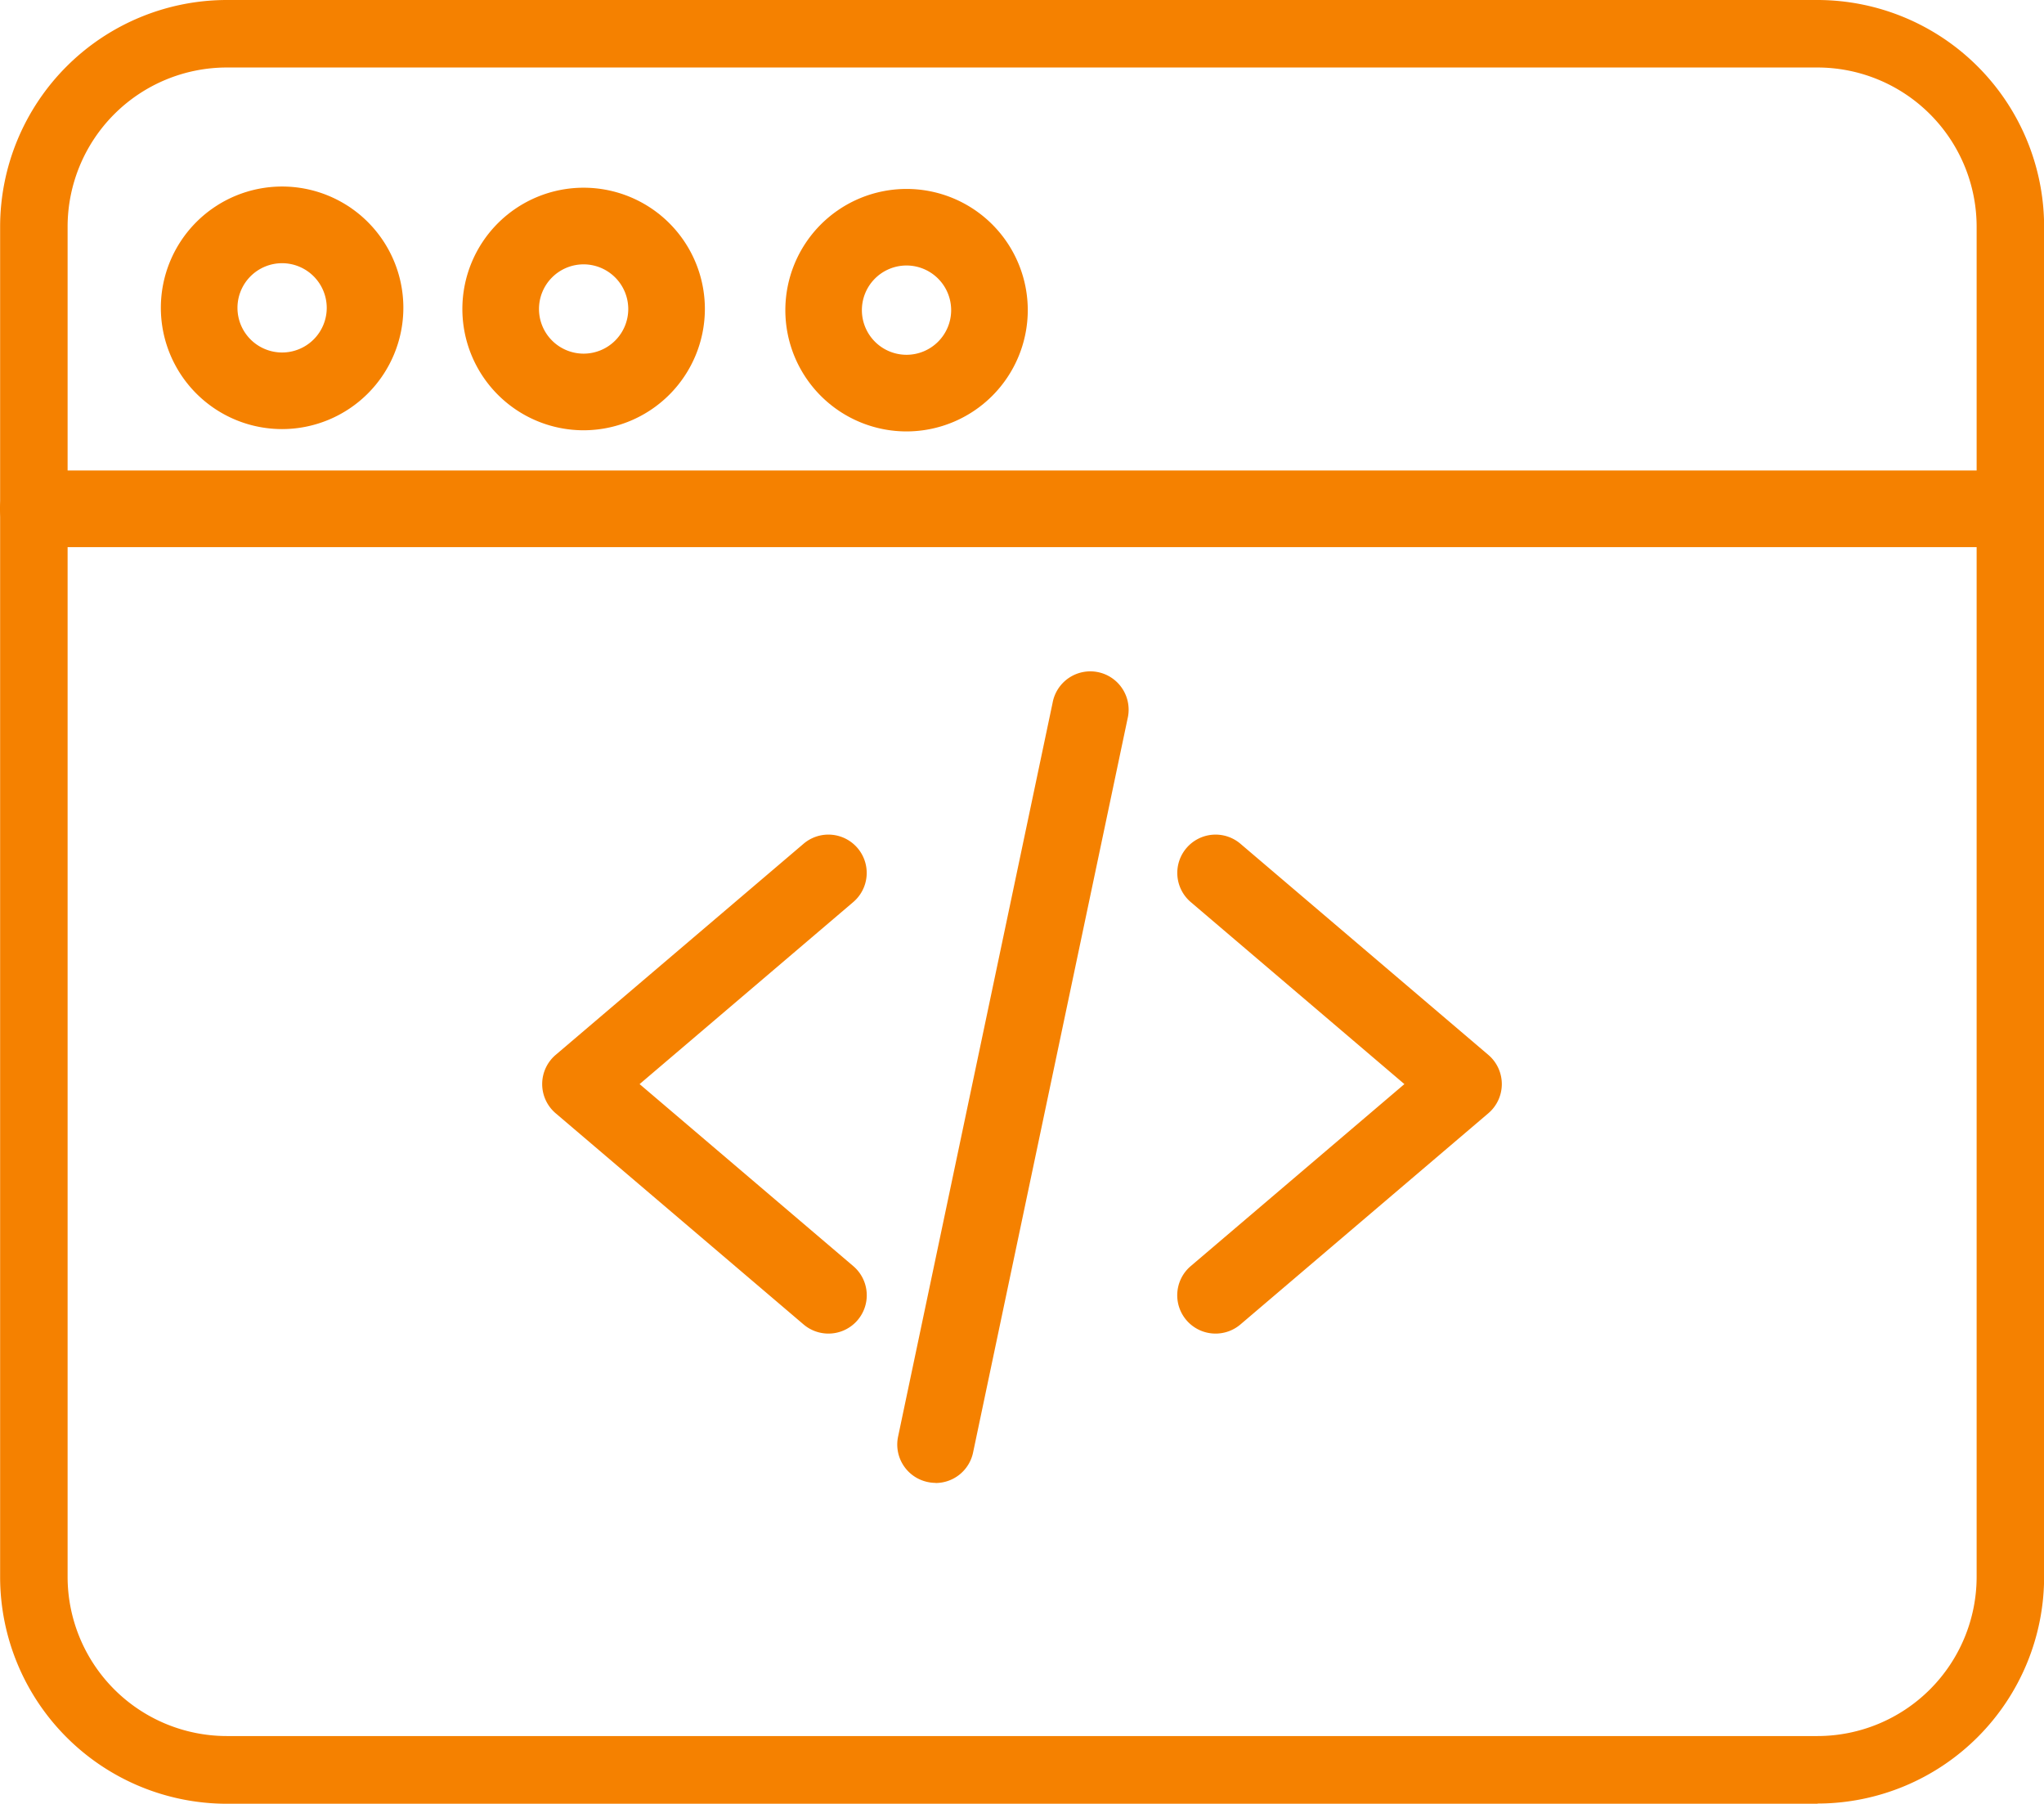
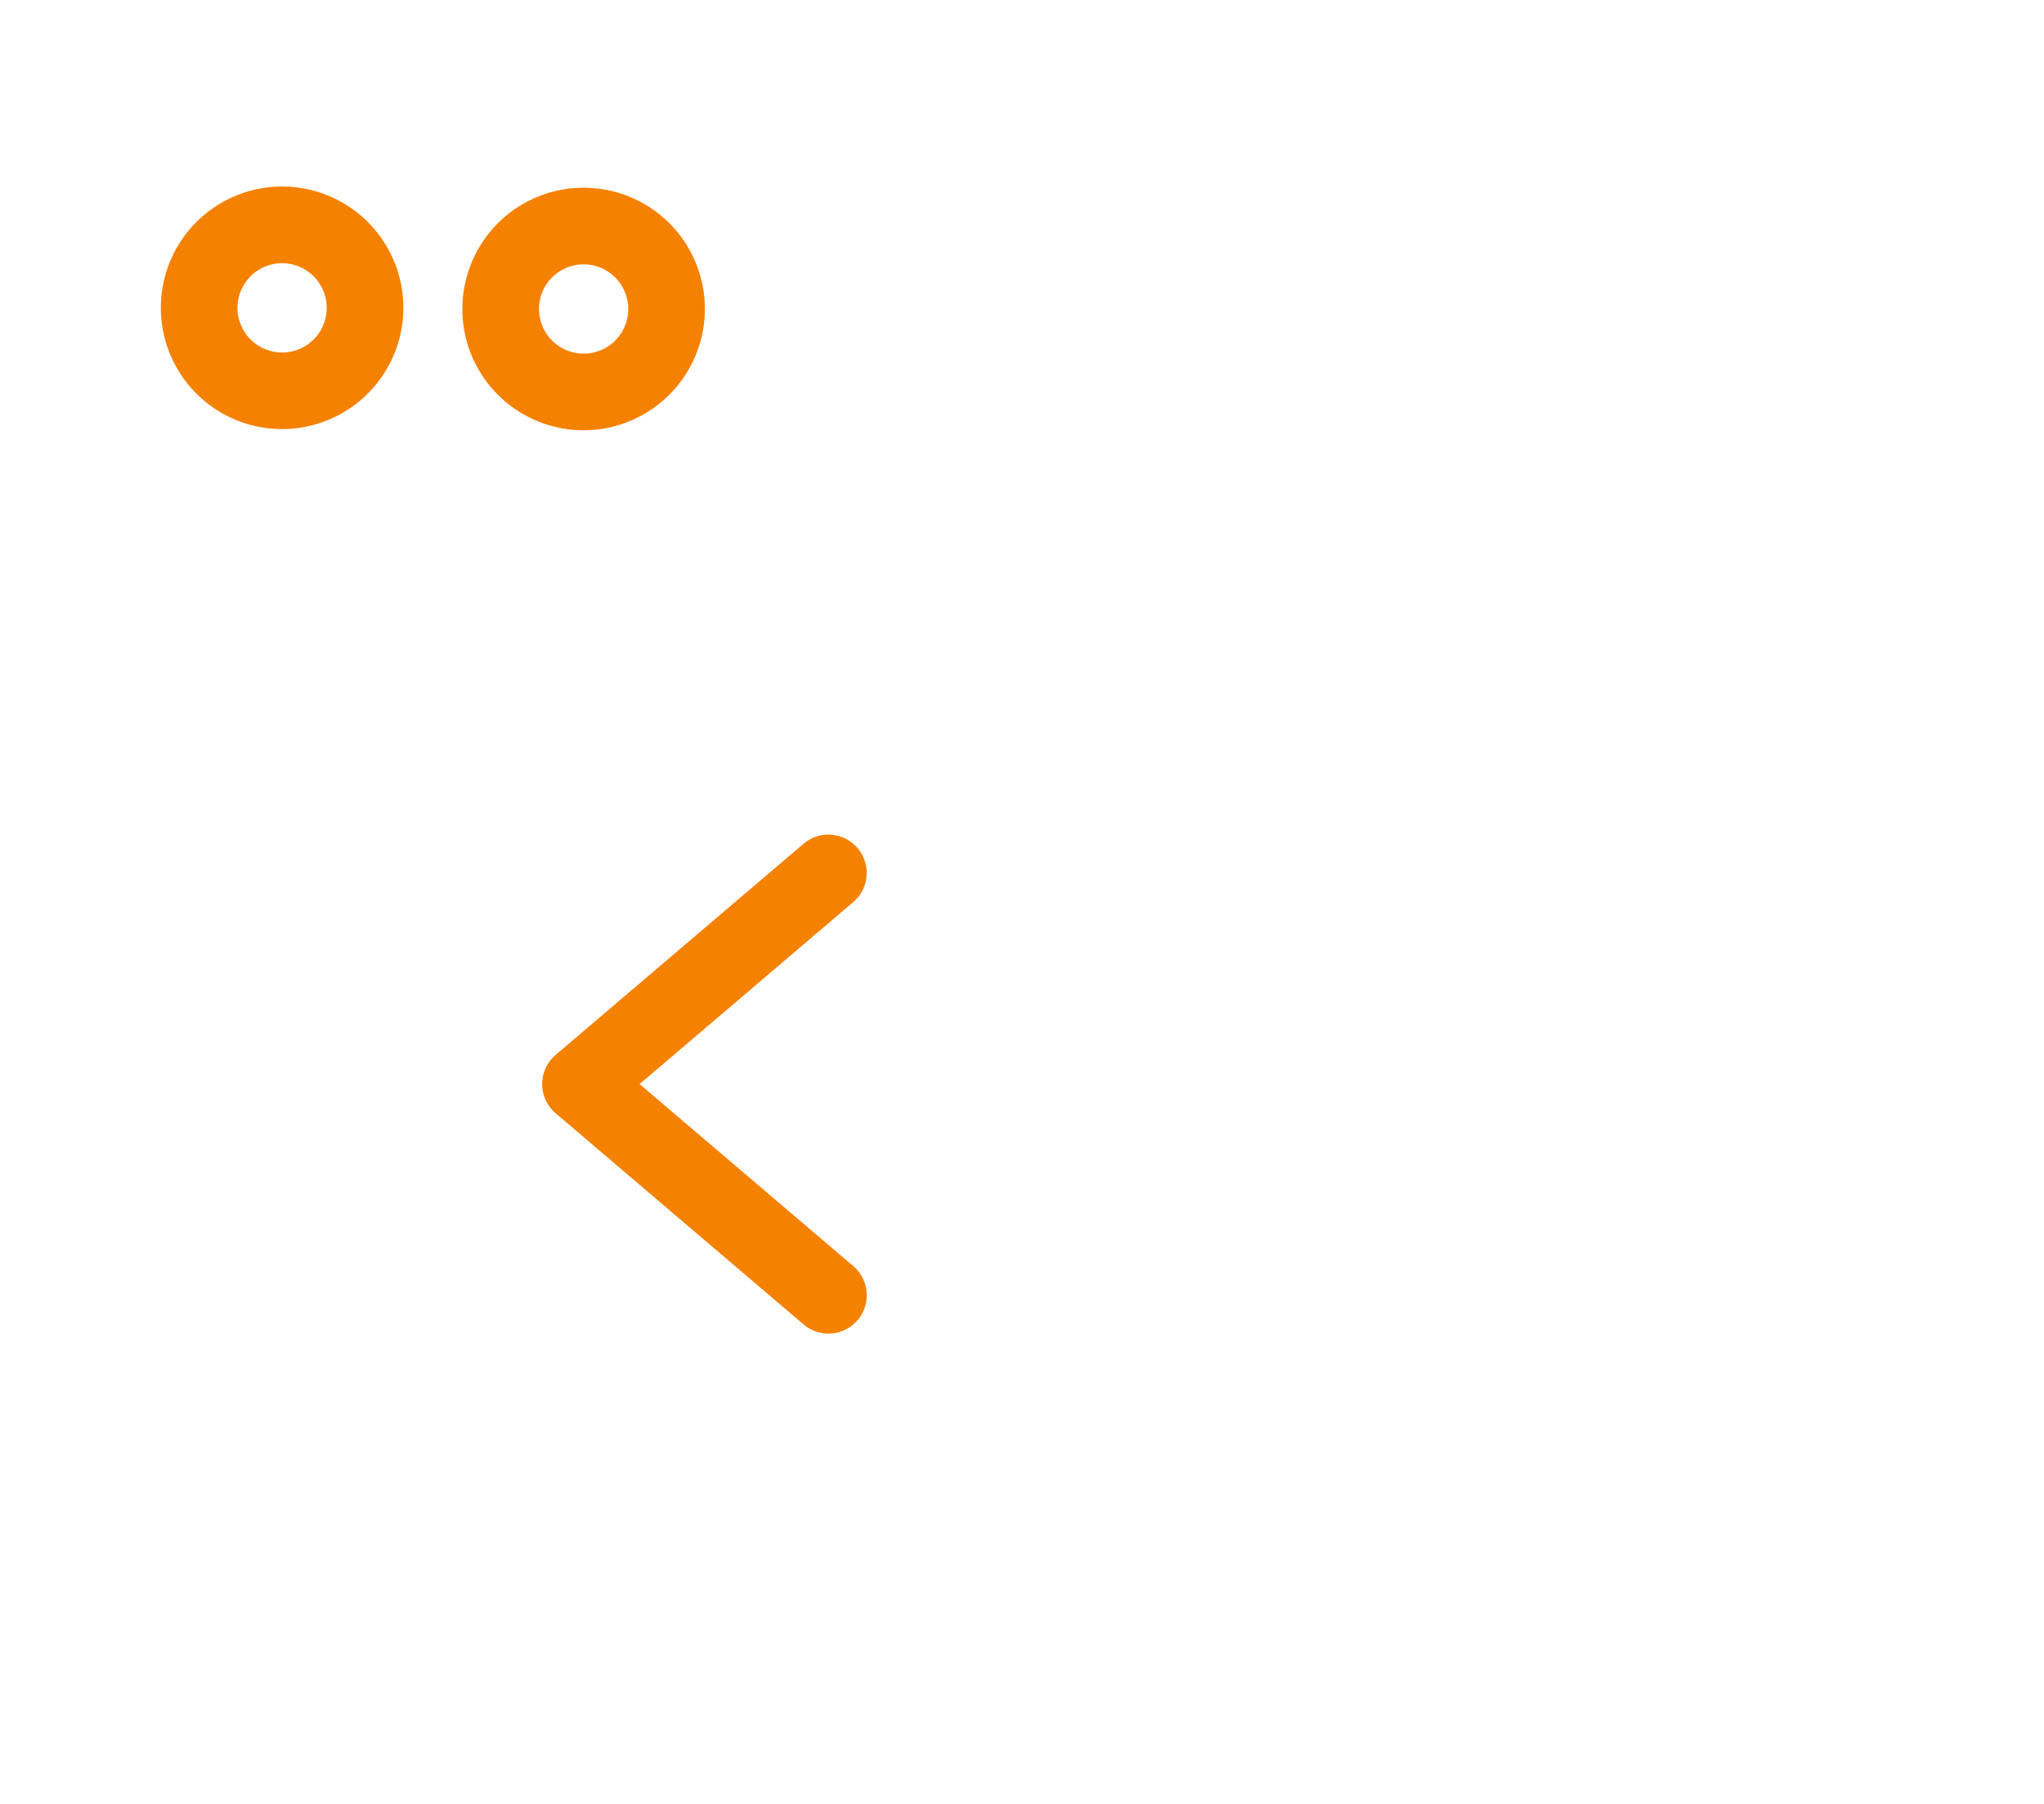
<svg xmlns="http://www.w3.org/2000/svg" width="49.914" height="44.038" viewBox="0 0 49.914 44.038">
  <g id="IT" transform="translate(-832 -1196)">
    <path id="Path_49" data-name="Path 49" d="M869.024,335.373a.937.937,0,0,1-.606-.223l-6.054-5.156a.936.936,0,0,1,0-1.425l6.054-5.155a.935.935,0,1,1,1.213,1.424l-5.217,4.444,5.217,4.443a.935.935,0,0,1-.607,1.648Zm0,0" transform="translate(-16.795 893.186)" fill="#f58100" />
-     <path id="Path_50" data-name="Path 50" d="M880.976,335.373a.935.935,0,0,1-.607-1.648l5.217-4.443-5.217-4.444a.935.935,0,1,1,1.213-1.424l6.054,5.155a.936.936,0,0,1,0,1.425l-6.054,5.156a.937.937,0,0,1-.606.223Zm0,0" transform="translate(-19.291 893.186)" fill="#f58100" />
-     <path id="Path_51" data-name="Path 51" d="M872.857,339.24a.914.914,0,0,1-.194-.021.935.935,0,0,1-.723-1.108l3.773-17.915a.936.936,0,1,1,1.831.386L873.771,338.5a.936.936,0,0,1-.914.743Zm0,0" transform="translate(-18.009 892.964)" fill="#f58100" />
-     <path id="Path_52" data-name="Path 52" d="M891.045,343.038H852.2a5.54,5.54,0,0,1-5.533-5.533V304.533A5.54,5.54,0,0,1,852.2,299h38.848a5.54,5.54,0,0,1,5.533,5.533V337.5a5.54,5.54,0,0,1-5.533,5.533ZM852.2,300.648a3.89,3.89,0,0,0-3.885,3.885V337.5a3.89,3.89,0,0,0,3.885,3.885h38.848a3.89,3.89,0,0,0,3.885-3.885V304.533a3.89,3.89,0,0,0-3.885-3.885Zm0,0" transform="translate(-14.664 897)" fill="#f58100" />
-     <path id="Path_53" data-name="Path 53" d="M895.754,313.982H847.488a.943.943,0,0,1,0-1.871h48.265a.943.943,0,0,1,0,1.871Zm0,0" transform="translate(-14.664 895.376)" fill="#f58100" />
    <path id="Path_54" data-name="Path 54" d="M862.65,309.505a2.961,2.961,0,1,1,2.961-2.961,2.965,2.965,0,0,1-2.961,2.961Zm0-4.051a1.09,1.09,0,1,0,1.09,1.09,1.092,1.092,0,0,0-1.09-1.09Zm0,0" transform="translate(-16.398 897)" fill="#f58100" />
    <path id="Path_55" data-name="Path 55" d="M853.553,309.476a2.961,2.961,0,1,1,2.961-2.961,2.964,2.964,0,0,1-2.961,2.961Zm0-4.05a1.09,1.09,0,1,0,1.09,1.089,1.092,1.092,0,0,0-1.09-1.089Zm0,0" transform="translate(-14.664 897)" fill="#f58100" />
-     <path id="Path_56" data-name="Path 56" d="M871.747,309.533a2.96,2.96,0,1,1,2.961-2.961,2.964,2.964,0,0,1-2.961,2.961Zm0-4.051a1.09,1.09,0,1,0,1.09,1.09,1.091,1.091,0,0,0-1.09-1.09Zm0,0" transform="translate(-17.61 897)" fill="#f58100" />
  </g>
</svg>